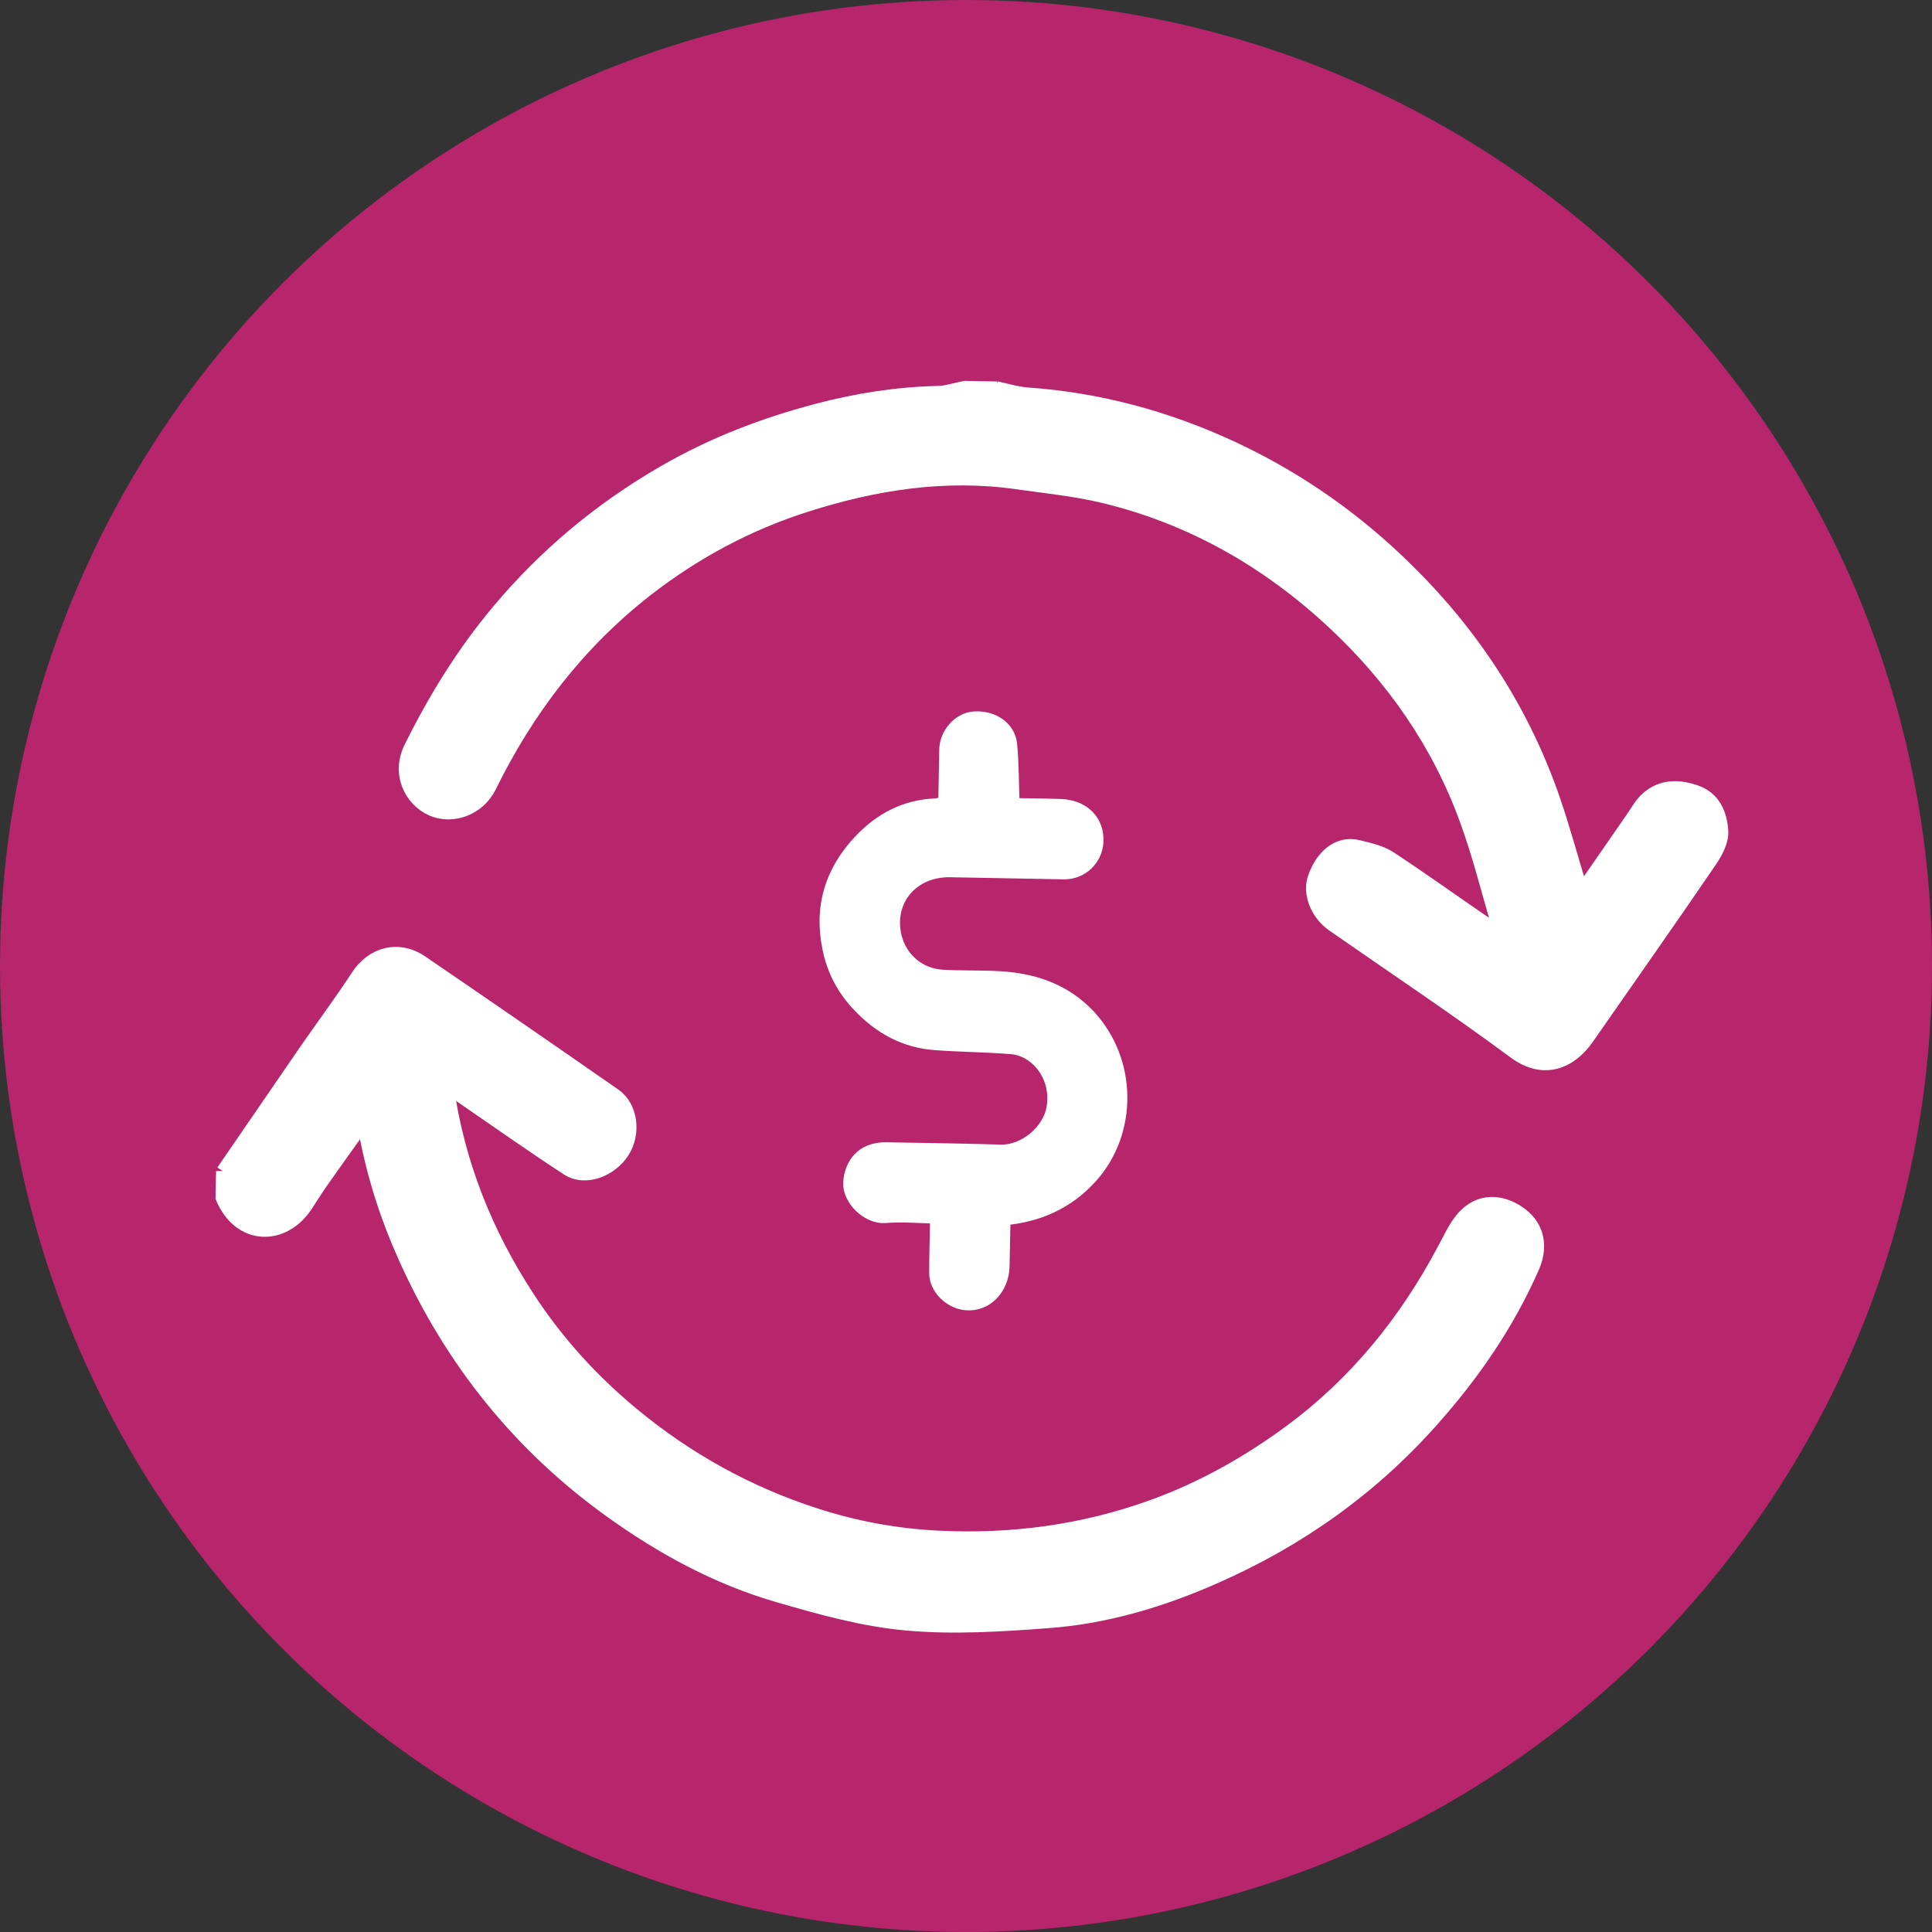
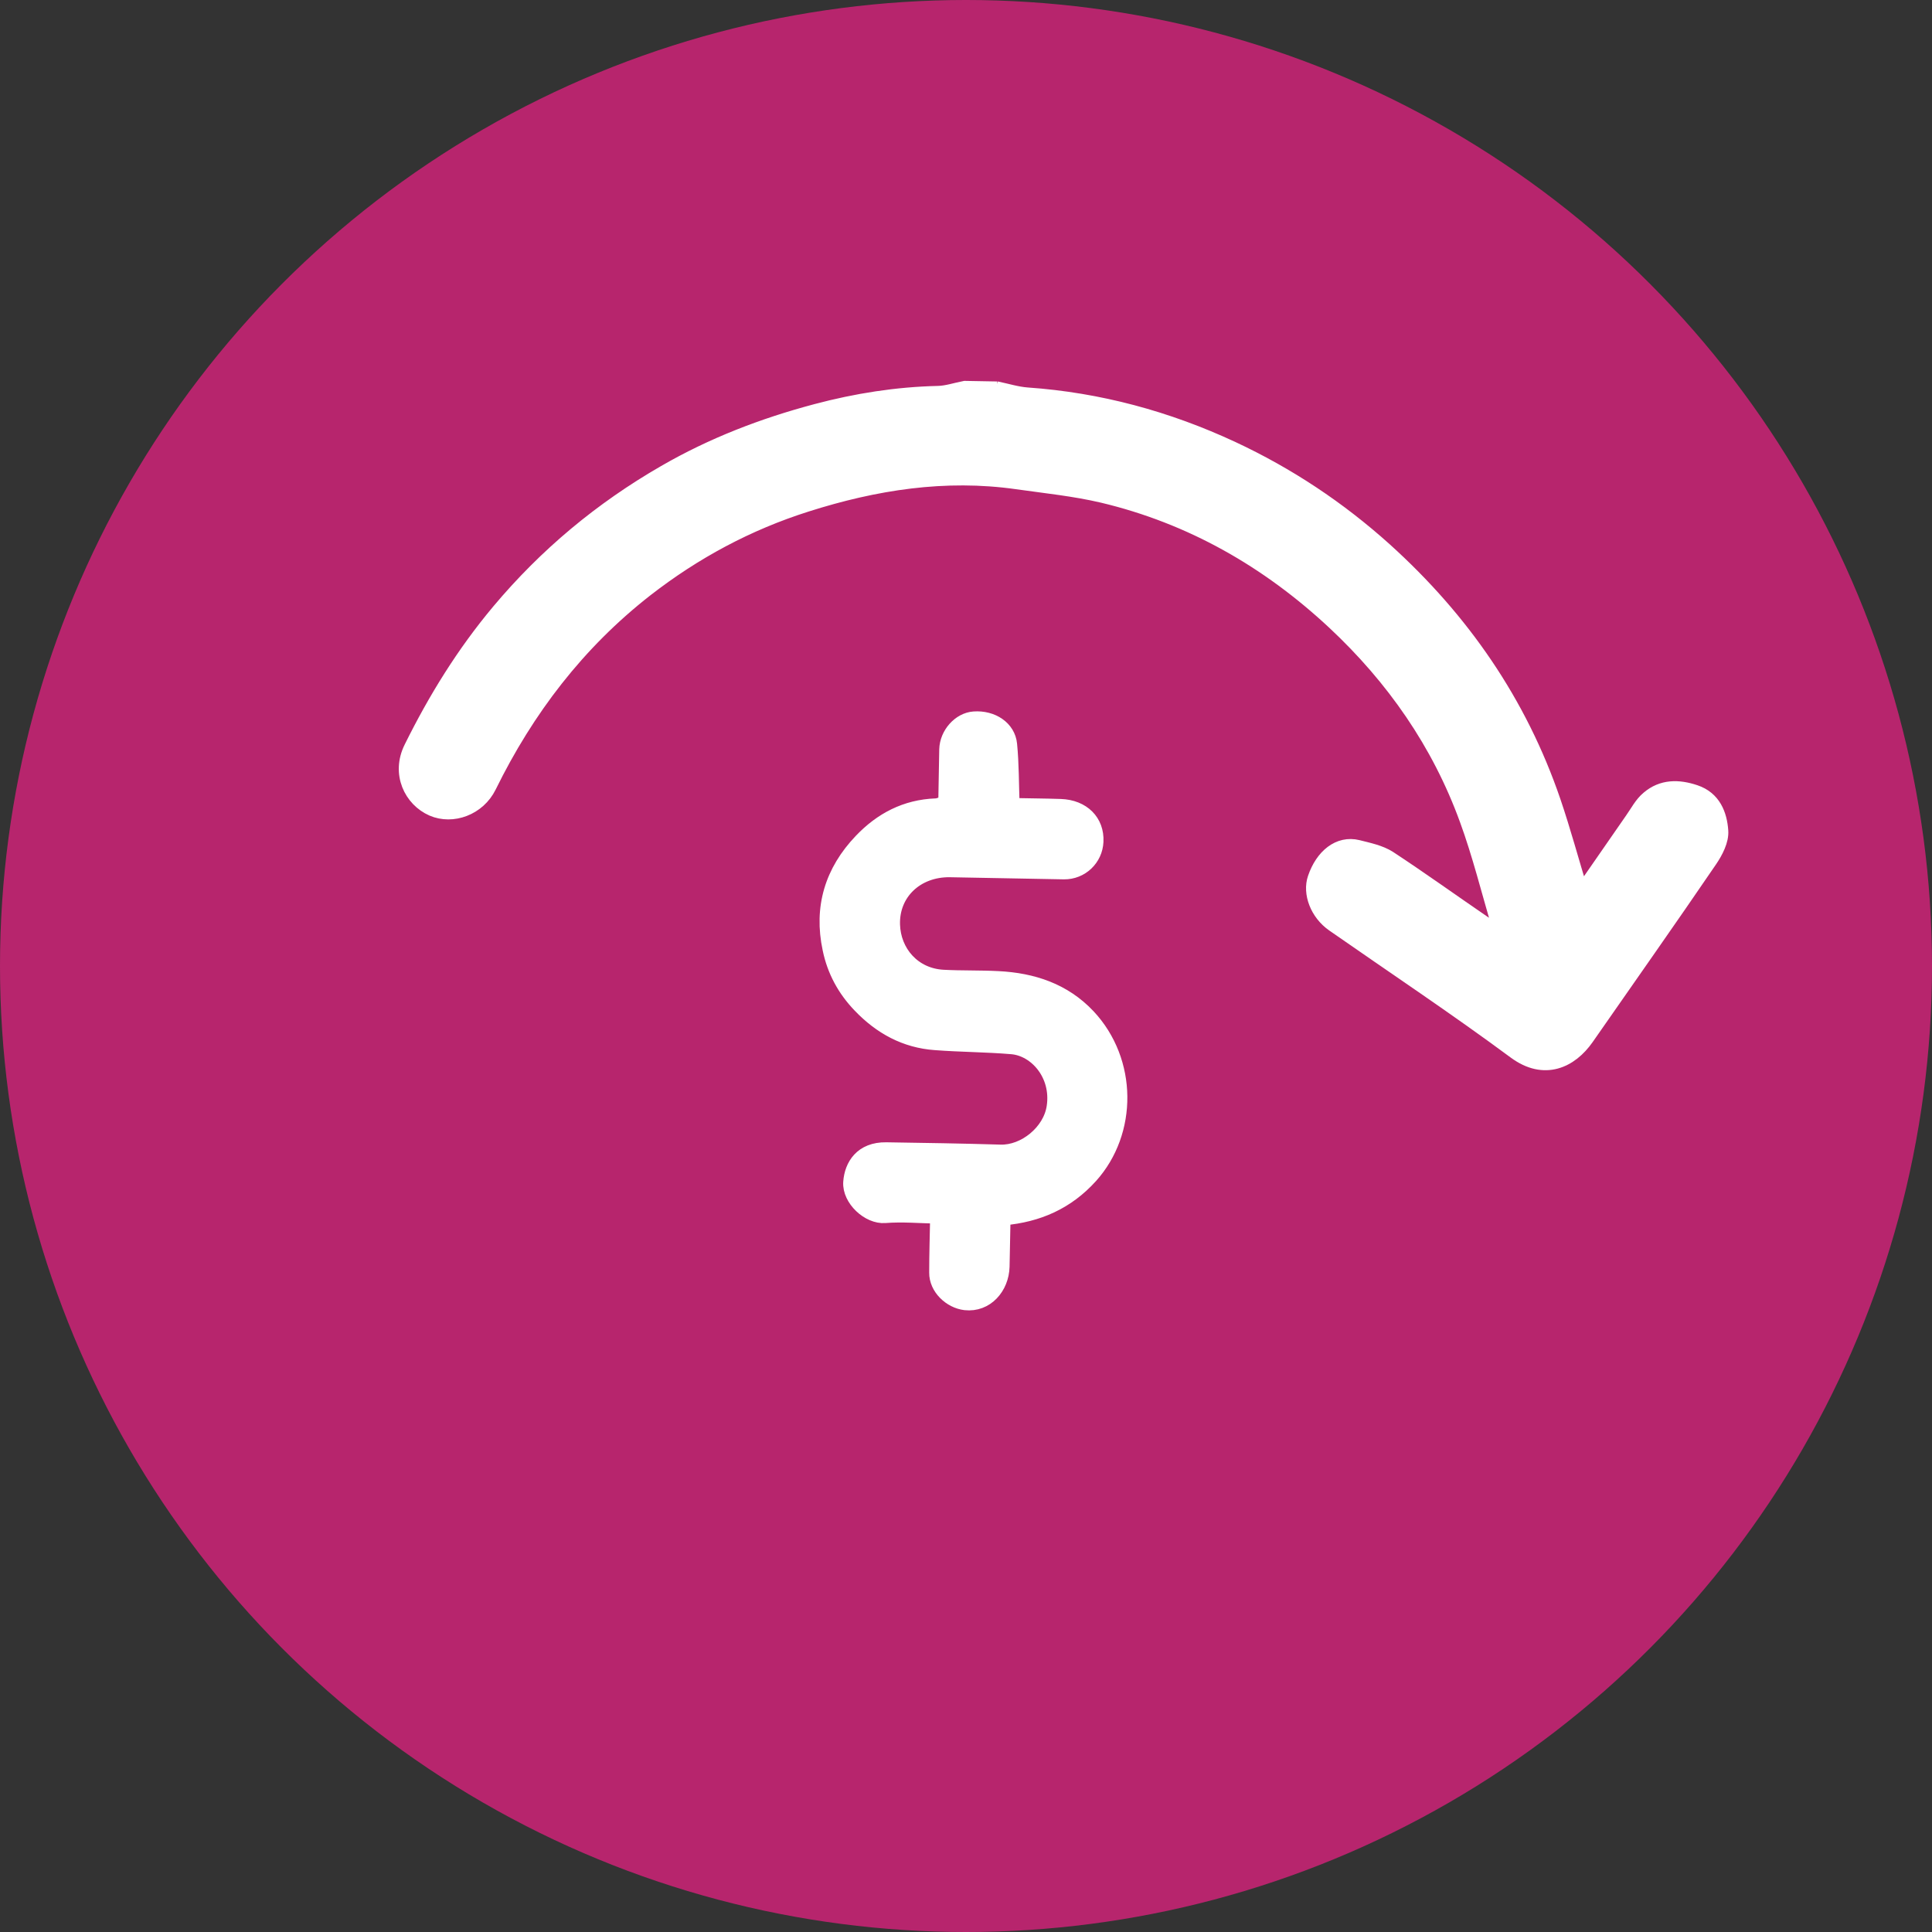
<svg xmlns="http://www.w3.org/2000/svg" id="Capa_1" data-name="Capa 1" viewBox="0 0 100 100">
  <rect x="0" y="0" width="100" height="100" fill="#333333" stroke="none" />
  <defs>
    <style>
      .cls-1 {
        fill: #b7256d;
      }

      .cls-2 {
        fill: #fff;
        stroke: #fff;
        stroke-miterlimit: 10;
        stroke-width: .75px;
      }
    </style>
  </defs>
  <circle class="cls-1" cx="50" cy="50" r="50" />
  <g>
    <path class="cls-2" d="m51.56,20.11c.54.11,1.07.28,1.61.32,3.72.26,7.25,1.22,10.62,2.79,2.89,1.35,5.51,3.09,7.89,5.23,4.01,3.62,6.98,7.91,8.73,13.03.52,1.53.94,3.09,1.44,4.73.88-1.27,1.75-2.53,2.62-3.78.27-.38.49-.82.84-1.11.72-.62,1.57-.61,2.43-.32.96.32,1.28,1.16,1.34,2,.04.5-.27,1.09-.57,1.53-2.1,3.08-4.25,6.13-6.38,9.19-.83,1.19-2.19,1.84-3.71.72-3.08-2.28-6.27-4.4-9.41-6.59-.83-.58-1.22-1.62-.95-2.4.39-1.14,1.24-1.84,2.22-1.6.55.14,1.15.26,1.62.56,1.66,1.09,3.27,2.25,4.91,3.37.17.12.37.19.55.28.08-.04.15-.08.23-.12-.55-1.84-1.01-3.72-1.67-5.52-1.44-3.96-3.8-7.34-6.86-10.2-3.43-3.2-7.41-5.48-12-6.57-1.45-.34-2.94-.49-4.42-.7-3.73-.53-7.35.04-10.9,1.17-3.03.96-5.79,2.44-8.31,4.4-3.52,2.75-6.15,6.19-8.11,10.18-.56,1.14-1.9,1.62-2.94,1.17-1.1-.48-1.76-1.83-1.1-3.16,1.25-2.53,2.72-4.91,4.54-7.08,2.44-2.91,5.3-5.29,8.58-7.18,2.47-1.43,5.1-2.44,7.85-3.17,2.07-.55,4.16-.88,6.3-.93.46-.01.92-.17,1.39-.26.55.01,1.11.02,1.66.03Z" />
-     <path class="cls-2" d="m11.56,60.64c1.45-2.11,2.89-4.21,4.34-6.32.88-1.27,1.8-2.5,2.64-3.79.73-1.12,2.06-1.54,3.28-.7,3.34,2.28,6.66,4.57,9.98,6.88.84.59,1.01,1.94.42,2.87-.62.98-1.94,1.47-2.82.9-1.92-1.25-3.79-2.58-5.69-3.88-.17-.11-.35-.2-.6-.35.58,4.05,2.05,7.64,4.19,10.92,1.48,2.28,3.31,4.3,5.44,6.06,2.82,2.33,5.93,4.05,9.39,5.18,2.08.68,4.21,1.08,6.41,1.19,3.81.19,7.5-.3,11.09-1.59,2.61-.94,5-2.29,7.22-3.93,3.37-2.5,5.94-5.68,7.9-9.37.31-.57.58-1.19,1-1.67.87-.98,1.98-.82,2.8-.28.98.64,1.25,1.68.76,2.81-1.29,2.94-3.09,5.55-5.23,7.95-3.15,3.54-6.92,6.2-11.23,8.09-2.74,1.21-5.62,2.07-8.62,2.29-2.43.18-4.89.34-7.31.12-2.24-.2-4.45-.82-6.62-1.45-3.15-.91-6-2.46-8.66-4.37-4.74-3.4-8.25-7.79-10.64-13.1-.92-2.04-1.61-4.16-2.03-6.37-.03-.16-.12-.31-.22-.57-.76,1.06-1.48,2.07-2.19,3.08-.25.36-.48.73-.72,1.1-1.17,1.81-3.42,1.77-4.31-.36,0-.45.02-.9.03-1.36Z" />
    <path class="cls-2" d="m48.94,41.55c.02-.95.03-1.85.05-2.76.02-.8.68-1.54,1.42-1.59.95-.07,1.78.48,1.86,1.33.1,1.02.09,2.05.13,3.15.81.02,1.66.02,2.5.05,1.15.04,1.89.79,1.84,1.83-.04.89-.77,1.59-1.67,1.58-1.97-.03-3.94-.08-5.91-.11-1.71-.02-3,1.18-2.95,2.83.04,1.41,1.06,2.63,2.62,2.71.95.05,1.89.02,2.84.07,1.78.09,3.4.62,4.66,1.96,2.17,2.32,2.18,5.99.12,8.28-1.22,1.35-2.72,2.01-4.52,2.17-.02.85-.03,1.68-.05,2.51-.03,1.08-.83,2-1.92,1.88-.77-.09-1.5-.78-1.49-1.57,0-.95.03-1.89.05-2.91-.92-.02-1.82-.1-2.71-.03-.85.07-1.85-.86-1.79-1.74.06-.86.58-1.71,1.85-1.69,1.97.03,3.94.06,5.91.12,1.24.04,2.58-1.03,2.77-2.33.25-1.67-.93-3-2.19-3.1-1.31-.11-2.63-.11-3.95-.21-1.55-.11-2.83-.81-3.9-1.93-.8-.83-1.33-1.81-1.56-2.93-.46-2.15.11-4.02,1.62-5.6,1.05-1.1,2.31-1.76,3.86-1.82.16,0,.31-.09.51-.15Z" />
  </g>
</svg>